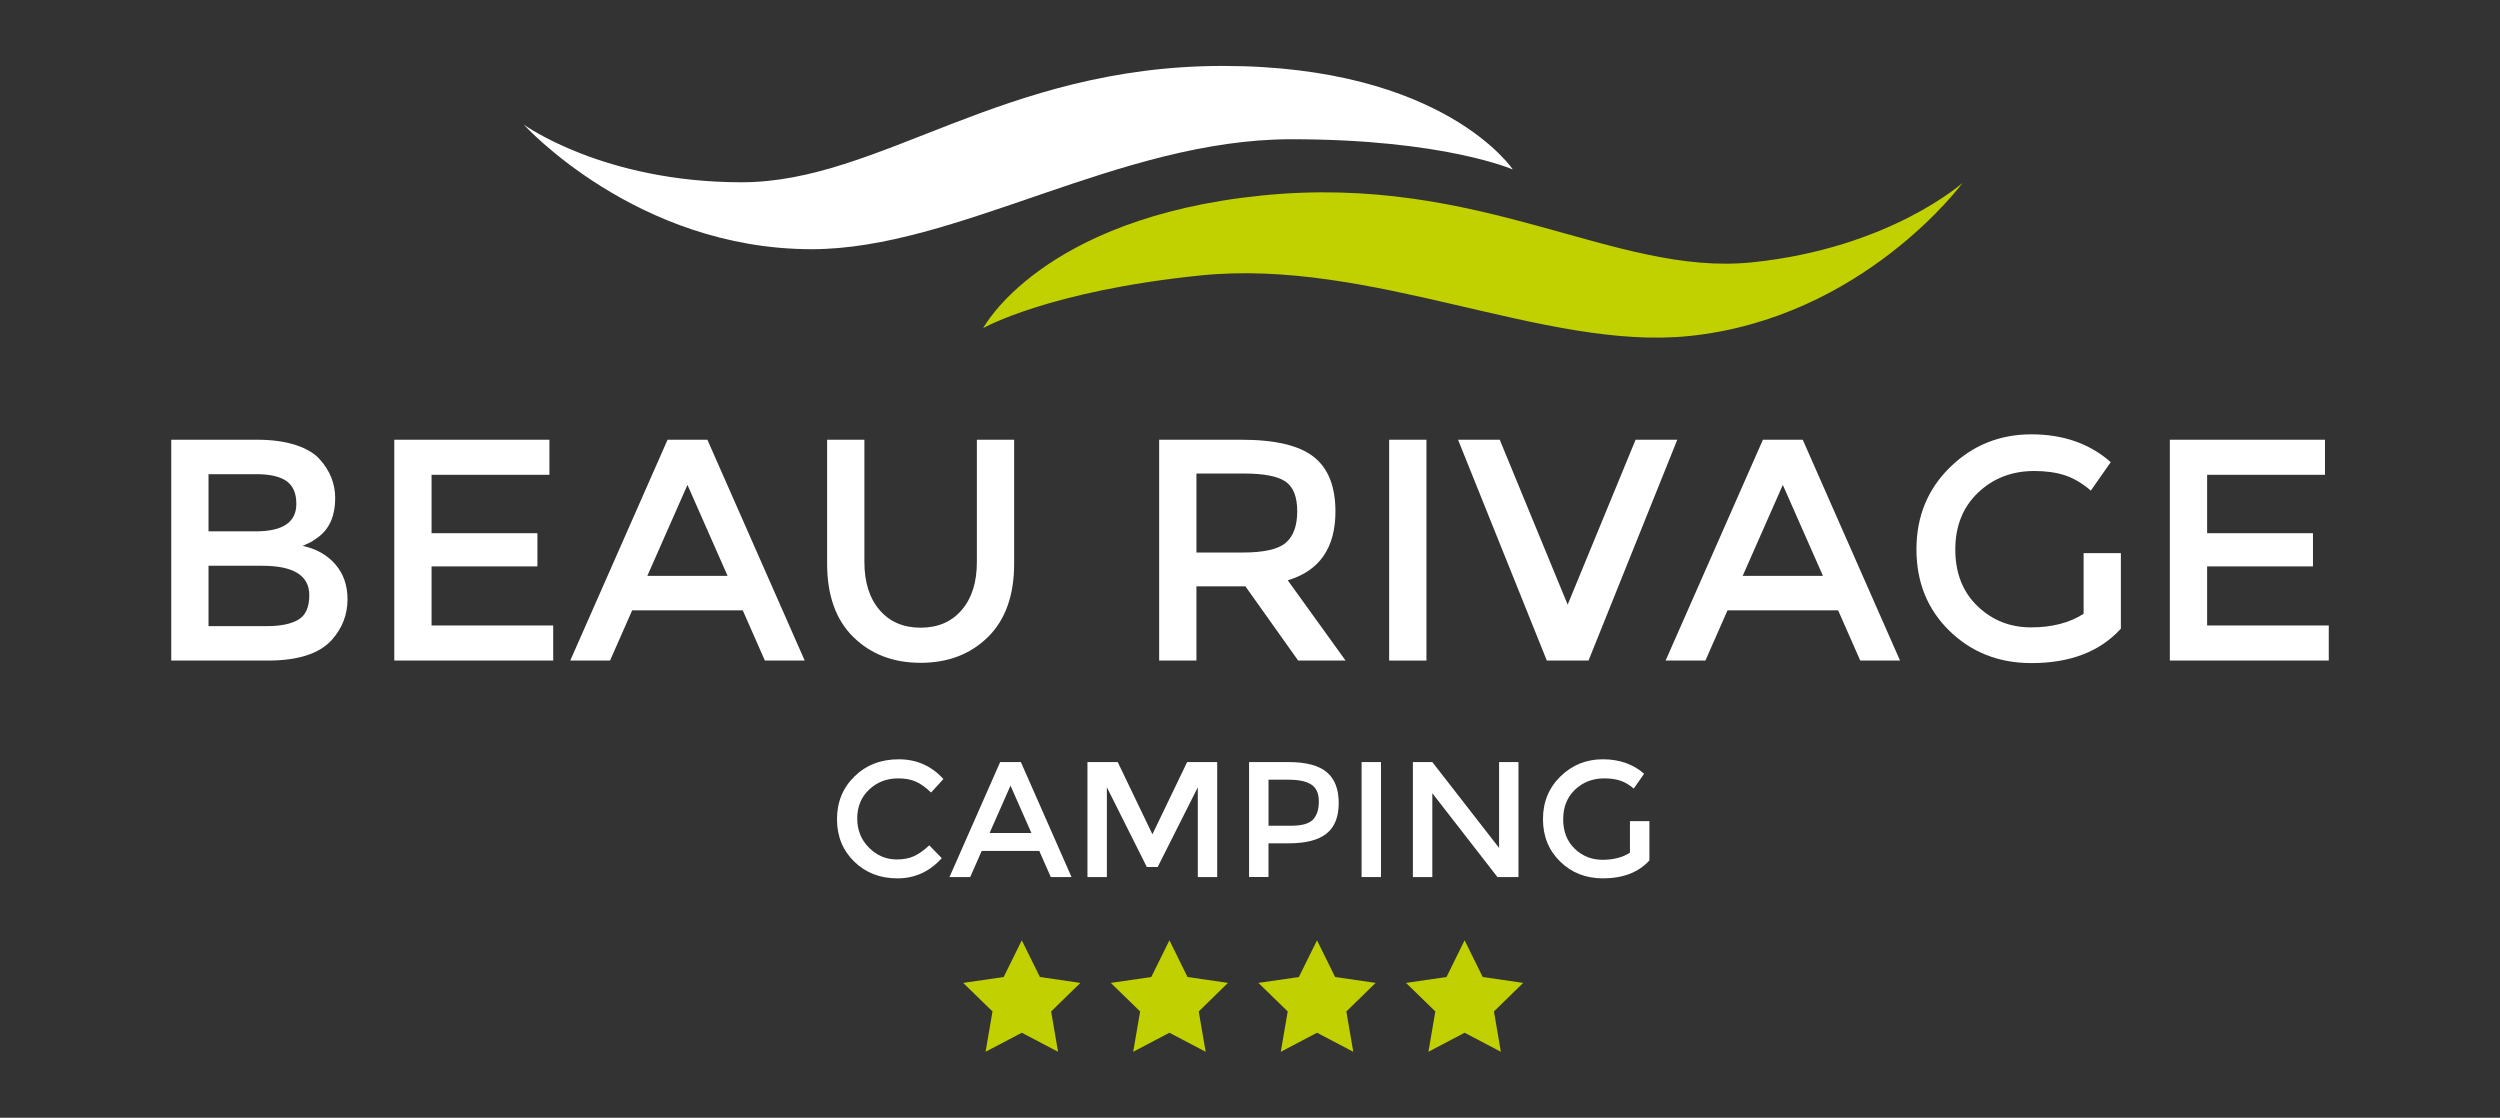
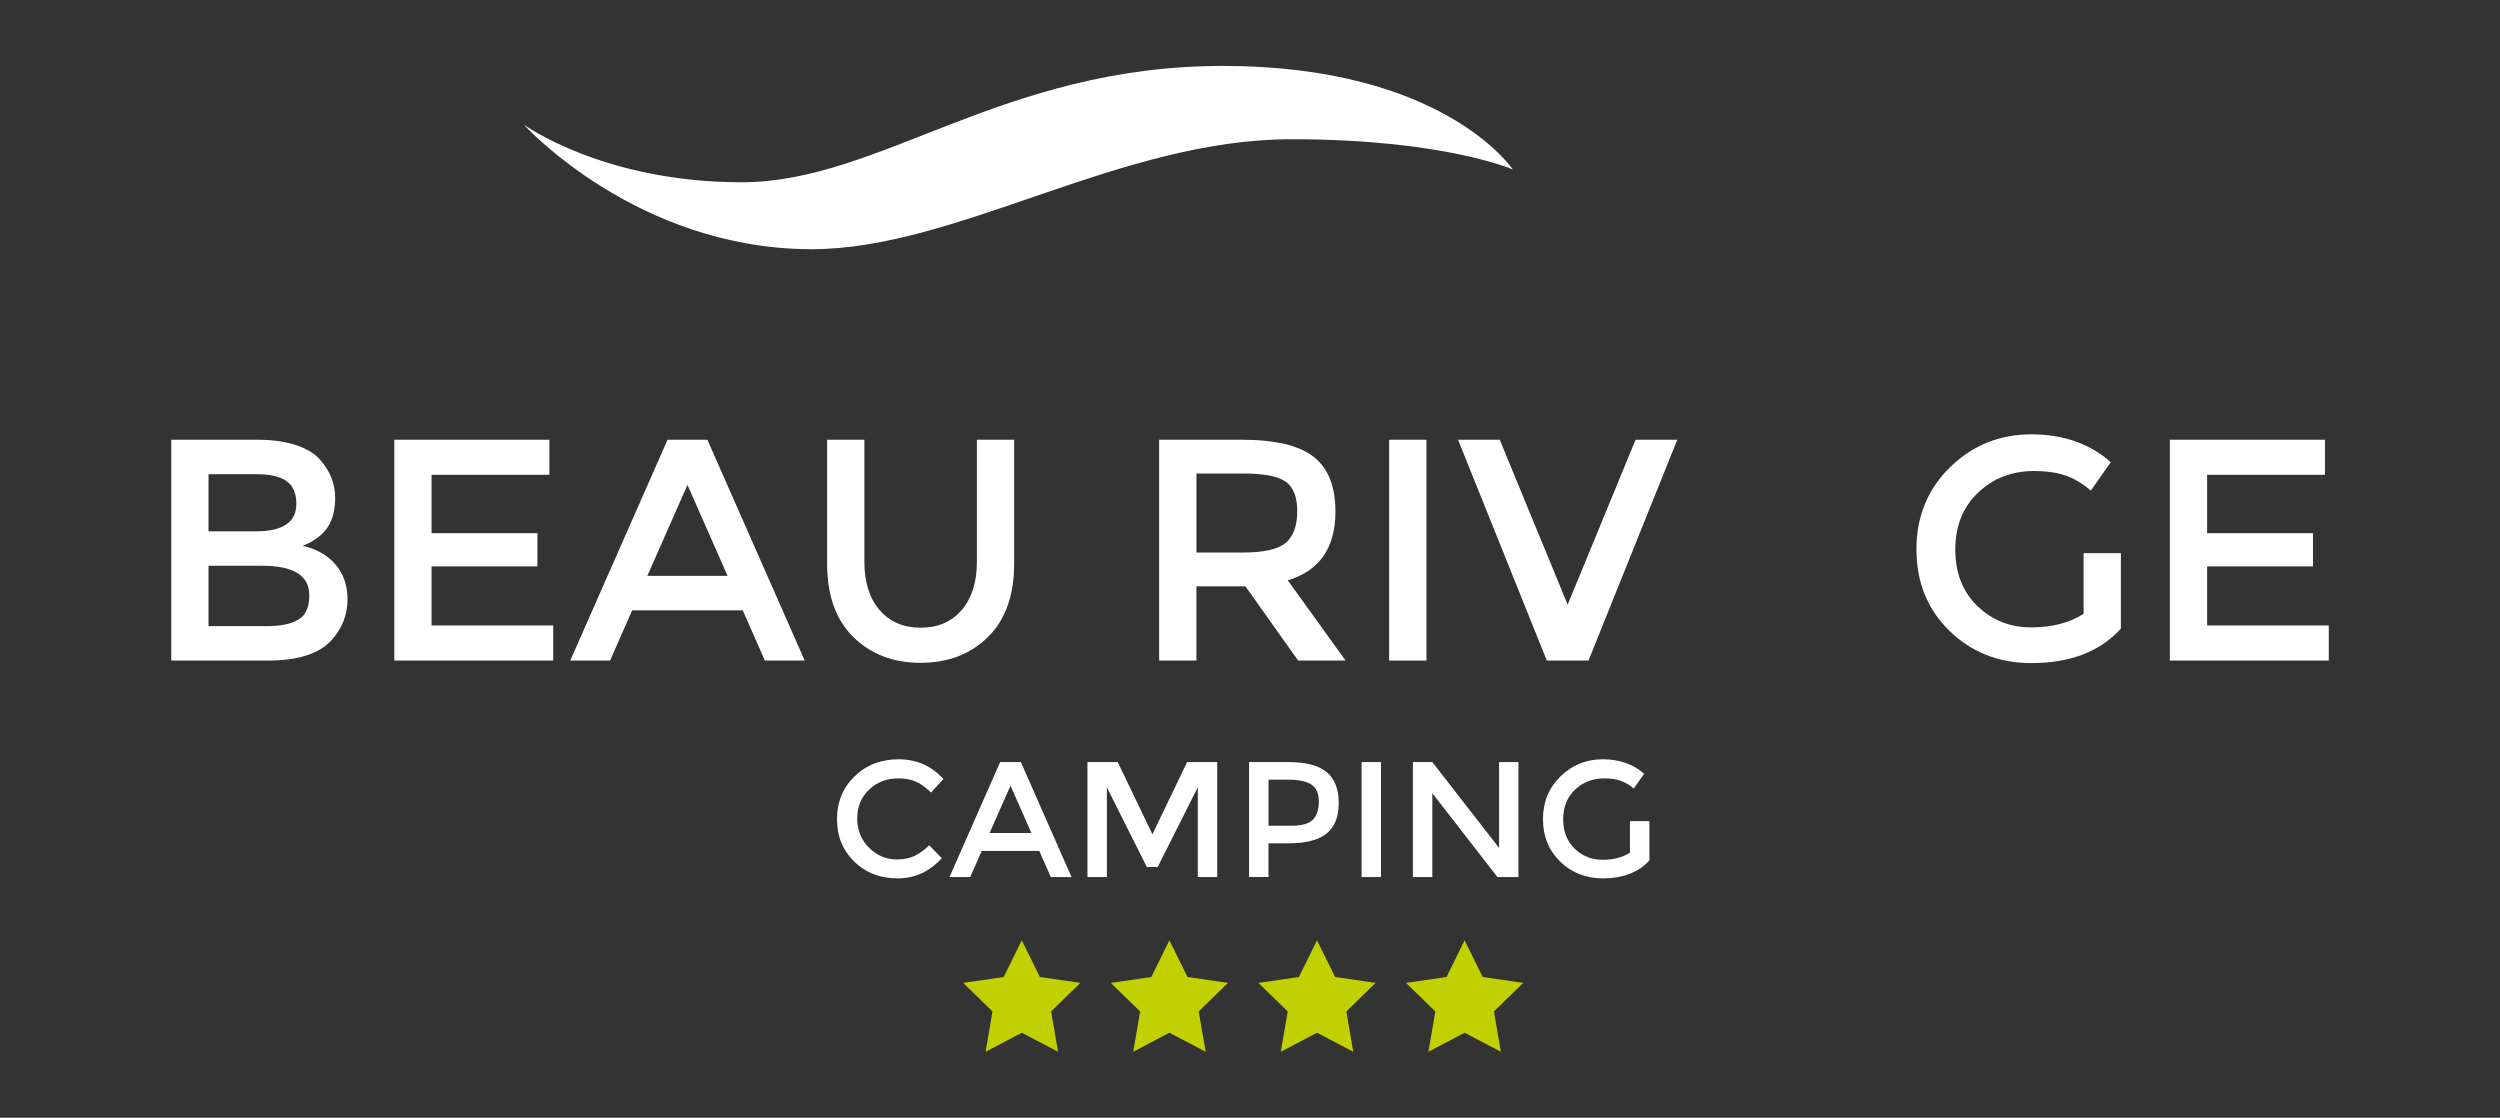
<svg xmlns="http://www.w3.org/2000/svg" version="1.1" id="Calque_1" x="0px" y="0px" width="231.5px" height="103.5px" viewBox="0 0 231.5 103.5" enable-background="new 0 0 231.5 103.5" xml:space="preserve">
  <rect x="0" y="0" width="231.5" height="103.5" fill="#333333" stroke="none" />
  <g>
    <g>
      <path fill="#FFFFFF" d="M24.809,61.168h-8.952V40.719h7.957c1.385,0,2.58,0.166,3.585,0.496c1.003,0.334,1.75,0.782,2.237,1.348    c0.937,1.054,1.403,2.242,1.403,3.568c0,1.599-0.508,2.789-1.521,3.57c-0.37,0.272-0.624,0.442-0.762,0.511    c-0.137,0.069-0.38,0.18-0.73,0.336c1.268,0.272,2.277,0.844,3.028,1.712c0.751,0.867,1.126,1.944,1.126,3.231    c0,1.425-0.487,2.685-1.463,3.774C29.566,60.534,27.598,61.168,24.809,61.168z M19.309,49.202h4.388    c2.497,0,3.745-0.85,3.745-2.544c0-0.977-0.303-1.68-0.907-2.107c-0.604-0.428-1.54-0.643-2.808-0.643h-4.418V49.202z     M19.309,57.979h5.412c1.268,0,2.237-0.197,2.91-0.6c0.674-0.398,1.01-1.154,1.01-2.266c0-1.815-1.453-2.723-4.359-2.723h-4.973    V57.979z" />
      <path fill="#FFFFFF" d="M50.875,40.719v3.247H39.962v5.411h9.803v3.072h-9.803v5.472h11.265v3.247H36.511V40.719H50.875z" />
      <path fill="#FFFFFF" d="M58.539,56.516l-2.048,4.652h-3.686l9.011-20.449h3.687l9.012,20.449h-3.688l-2.048-4.652H58.539z     M67.375,53.326l-3.716-8.424l-3.716,8.424H67.375z" />
      <path fill="#FFFFFF" d="M81.447,56.486c0.936,1.094,2.203,1.638,3.803,1.638c1.601,0,2.867-0.544,3.805-1.638    c0.937-1.09,1.403-2.575,1.403-4.444V40.719h3.452v11.469c0,2.944-0.81,5.211-2.428,6.802c-1.619,1.59-3.696,2.386-6.232,2.386    c-2.535,0-4.611-0.796-6.23-2.386c-1.619-1.591-2.429-3.856-2.429-6.802V40.719h3.452v11.323    C80.043,53.911,80.512,55.396,81.447,56.486z" />
      <path fill="#FFFFFF" d="M123.662,47.357c0,3.376-1.474,5.5-4.416,6.379l5.354,7.432h-4.391l-4.885-6.875h-4.535v6.875h-3.452    V40.719h7.606c3.121,0,5.354,0.525,6.699,1.58C122.99,43.352,123.662,45.04,123.662,47.357z M119.069,50.255    c0.701-0.604,1.054-1.573,1.054-2.911c0-1.336-0.36-2.251-1.083-2.75c-0.723-0.496-2.008-0.746-3.861-0.746h-4.389v7.316h4.302    C117.041,51.164,118.367,50.86,119.069,50.255z" />
      <path fill="#FFFFFF" d="M128.636,40.719h3.453v20.449h-3.453V40.719z" />
      <path fill="#FFFFFF" d="M147.097,61.168h-3.861l-8.221-20.449h3.861l6.29,15.271l6.29-15.271h3.861L147.097,61.168z" />
-       <path fill="#FFFFFF" d="M159.968,56.516l-2.047,4.652h-3.686l9.011-20.449h3.687l9.01,20.449h-3.685l-2.048-4.652H159.968z     M168.806,53.326l-3.717-8.424l-3.716,8.424H168.806z" />
      <path fill="#FFFFFF" d="M192.942,51.222h3.451v6.992c-1.933,2.127-4.691,3.188-8.281,3.188c-3.021,0-5.555-0.995-7.592-2.985    c-2.037-1.987-3.057-4.506-3.057-7.546c0-3.043,1.038-5.58,3.116-7.608c2.076-2.028,4.587-3.043,7.532-3.043    s5.394,0.858,7.344,2.576l-1.844,2.633c-0.799-0.682-1.604-1.156-2.412-1.42c-0.811-0.262-1.752-0.394-2.824-0.394    c-2.066,0-3.805,0.667-5.207,2.005c-1.404,1.336-2.107,3.091-2.107,5.266s0.685,3.921,2.049,5.237    c1.365,1.314,3.019,1.973,4.959,1.973s3.564-0.419,4.873-1.257V51.222z" />
      <path fill="#FFFFFF" d="M215.292,40.719v3.247H204.38v5.411h9.801v3.072h-9.801v5.472h11.264v3.247h-14.717V40.719H215.292z" />
    </g>
  </g>
  <g>
    <polygon fill="#C0D000" points="94.617,87.072 96.296,90.471 100.042,91.016 97.335,93.661 97.975,97.395 94.617,95.632    91.263,97.395 91.905,93.661 89.191,91.016 92.94,90.471  " />
    <polygon fill="#C0D000" points="108.287,87.072 109.964,90.471 113.711,91.016 111.003,93.661 111.644,97.395 108.287,95.632    104.933,97.395 105.575,93.661 102.858,91.016 106.608,90.471  " />
    <polygon fill="#C0D000" points="121.956,87.072 123.632,90.471 127.382,91.016 124.672,93.661 125.312,97.395 121.956,95.632    118.601,97.395 119.242,93.661 116.528,91.016 120.276,90.471  " />
    <polygon fill="#C0D000" points="135.623,87.072 137.299,90.471 141.048,91.016 138.34,93.661 138.979,97.395 135.623,95.632    132.271,97.395 132.912,93.661 130.196,91.016 133.946,90.471  " />
  </g>
  <g>
    <path fill="#FFFFFF" d="M83.05,79.586c0.619,0,1.152-0.105,1.601-0.312c0.446-0.209,0.913-0.541,1.4-0.996l1.157,1.187   c-1.127,1.249-2.496,1.872-4.104,1.872c-1.609,0-2.944-0.518-4.005-1.554c-1.062-1.033-1.593-2.345-1.593-3.929   s0.541-2.902,1.622-3.959c1.081-1.055,2.446-1.584,4.098-1.584c1.648,0,3.026,0.608,4.134,1.828l-1.143,1.248   c-0.508-0.486-0.986-0.828-1.438-1.02c-0.451-0.194-0.981-0.29-1.591-0.29c-1.076,0-1.979,0.348-2.711,1.043   c-0.732,0.694-1.098,1.582-1.098,2.665c0,1.081,0.363,1.984,1.091,2.711C81.194,79.225,82.057,79.586,83.05,79.586z" />
    <path fill="#FFFFFF" d="M90.907,78.795l-1.065,2.419h-1.919l4.69-10.646h1.919l4.691,10.646h-1.92l-1.066-2.419H90.907   L90.907,78.795z M95.507,77.134l-1.935-4.387l-1.934,4.387H95.507z" />
    <path fill="#FFFFFF" d="M102.496,81.214h-1.797V70.568h2.802l3.213,6.687l3.215-6.687h2.785v10.646h-1.797v-8.312l-3.716,7.384   h-1.005l-3.7-7.384V81.214z" />
    <path fill="#FFFFFF" d="M122.854,71.5c0.74,0.619,1.111,1.573,1.111,2.863c0,1.287-0.379,2.232-1.135,2.83   c-0.756,0.601-1.916,0.897-3.479,0.897h-1.89v3.122h-1.797V70.568h3.653C120.937,70.568,122.114,70.879,122.854,71.5z    M121.583,75.895c0.361-0.383,0.542-0.94,0.542-1.678c0-0.736-0.229-1.257-0.687-1.561c-0.457-0.305-1.172-0.456-2.146-0.456   h-1.827v4.264h2.086C120.545,76.464,121.224,76.273,121.583,75.895z" />
    <path fill="#FFFFFF" d="M126.084,70.568h1.796v10.646h-1.796V70.568z" />
    <path fill="#FFFFFF" d="M138.813,70.568h1.797v10.646h-1.948l-6.029-7.764v7.764h-1.799V70.568h1.799l6.183,7.949v-7.949H138.813z" />
    <path fill="#FFFFFF" d="M150.937,76.037h1.797v3.64c-1.006,1.105-2.441,1.659-4.311,1.659c-1.572,0-2.891-0.518-3.951-1.554   c-1.061-1.033-1.592-2.345-1.592-3.929s0.541-2.902,1.622-3.959c1.081-1.055,2.39-1.584,3.921-1.584   c1.532,0,2.809,0.447,3.822,1.34l-0.959,1.371c-0.416-0.354-0.835-0.602-1.258-0.737c-0.42-0.138-0.911-0.206-1.469-0.206   c-1.076,0-1.979,0.348-2.711,1.043c-0.729,0.695-1.097,1.609-1.097,2.74c0,1.133,0.354,2.041,1.065,2.728s1.57,1.028,2.582,1.028   c1.011,0,1.854-0.219,2.535-0.657v-2.923H150.937z" />
  </g>
  <g>
    <path fill="#FFFFFF" d="M48.498,11.534c0,0,7.336,5.345,20.173,5.345S92.723,6.105,113.231,6.105   c20.512,0,26.856,9.591,26.856,9.591s-6.346-2.803-20.513-2.803c-15.934,0-30.984,10.183-44.412,10.183   C58.934,23.075,48.498,11.534,48.498,11.534z" />
-     <path fill="#C1D100" d="M181.741,16.927c0,0-6.756,6.062-19.528,7.369c-12.769,1.304-25.021-8.271-45.423-6.188   c-20.403,2.086-25.742,12.272-25.742,12.272s6.027-3.436,20.119-4.875c15.852-1.619,31.863,6.978,45.221,5.613   C172.533,29.468,181.741,16.927,181.741,16.927z" />
  </g>
</svg>